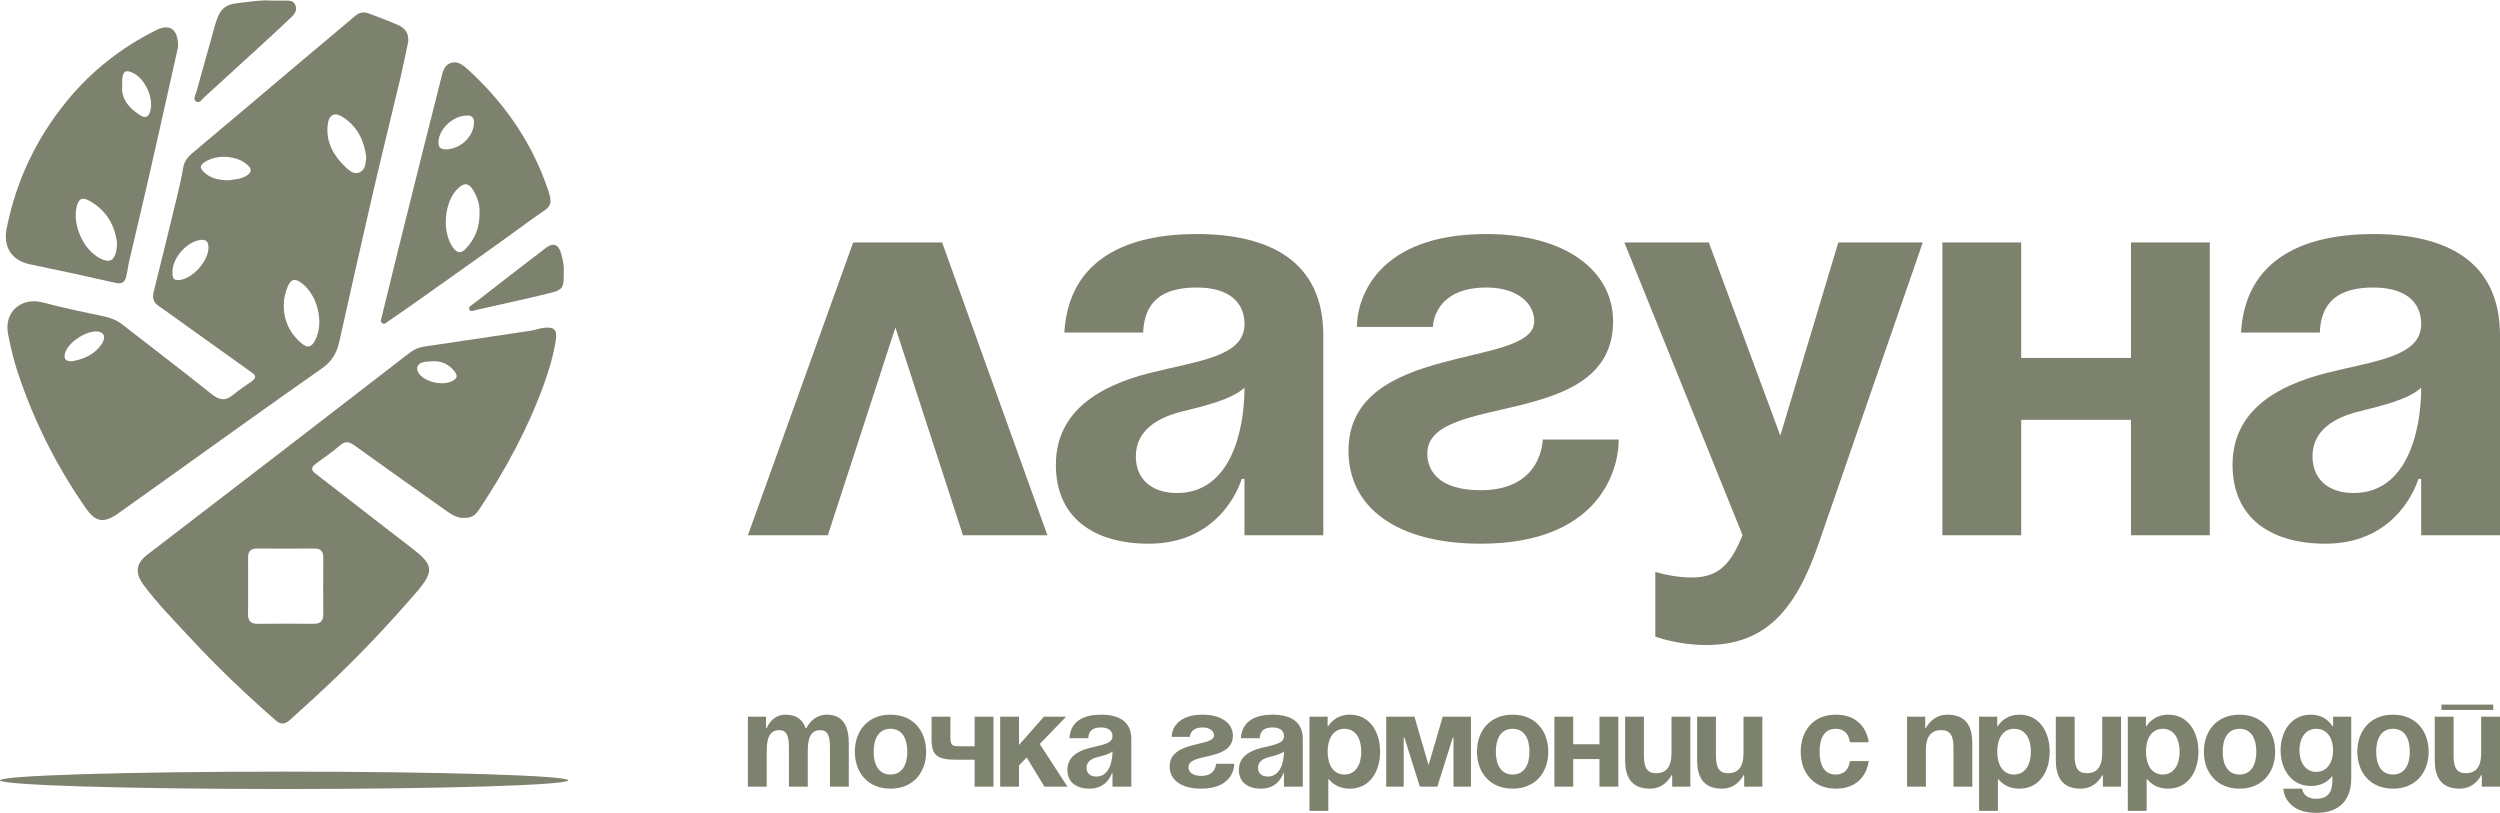
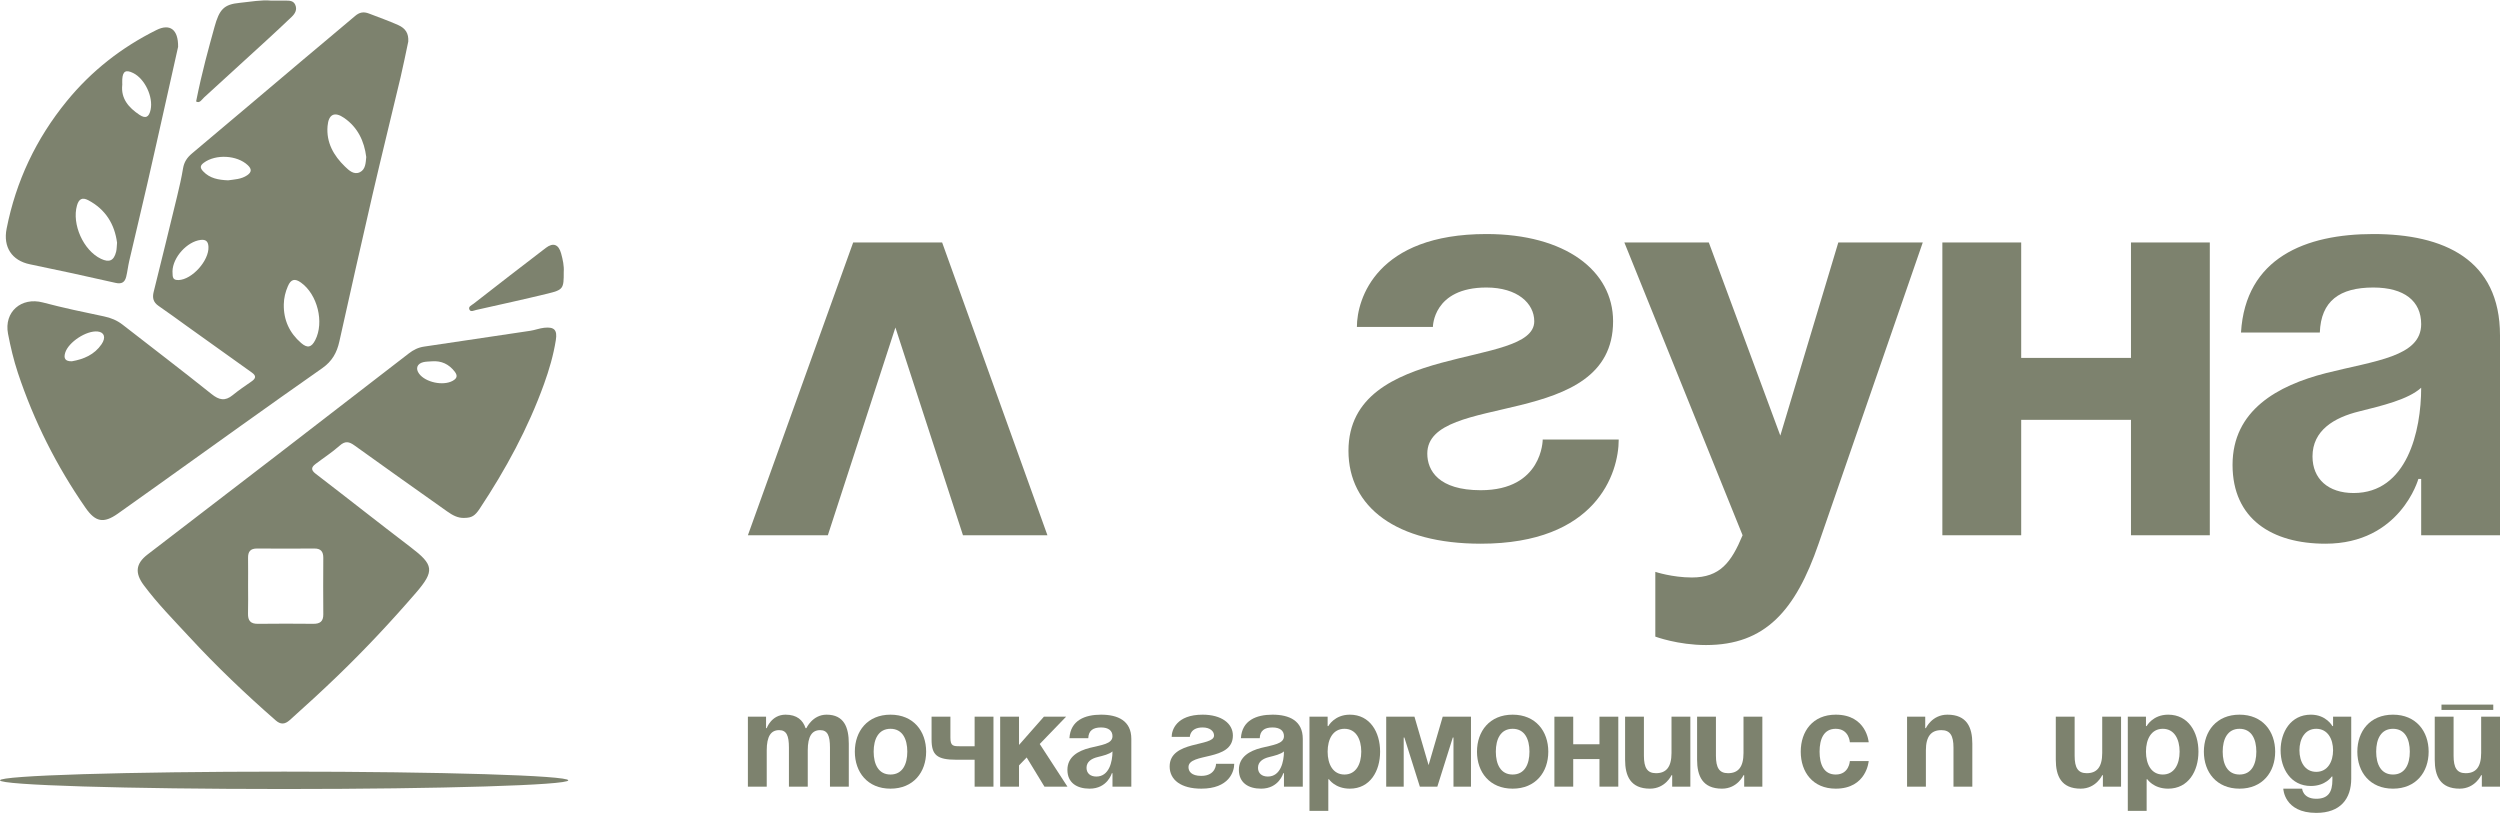
<svg xmlns="http://www.w3.org/2000/svg" width="166" height="54" viewBox="0 0 166 54" fill="none">
  <g clip-path="url(#clip0_345_80)">
    <path d="M27.111 2.751C26.941 3.544 26.785 4.342 26.598 5.131C25.982 7.732 25.337 10.328 24.734 12.934C23.983 16.178 23.258 19.43 22.532 22.68C22.368 23.416 22.056 23.986 21.393 24.45C17.751 26.998 14.146 29.598 10.528 32.181C9.624 32.826 8.723 33.474 7.814 34.113C6.878 34.77 6.336 34.663 5.681 33.721C3.756 30.948 2.253 27.96 1.188 24.758C0.908 23.914 0.701 23.038 0.533 22.163C0.253 20.705 1.421 19.707 2.847 20.084C4.187 20.438 5.546 20.726 6.903 21.008C7.364 21.104 7.768 21.27 8.137 21.556C10.108 23.091 12.096 24.604 14.047 26.165C14.547 26.565 14.944 26.652 15.45 26.238C15.848 25.912 16.277 25.622 16.701 25.328C16.981 25.133 17.038 24.962 16.726 24.74C15.287 23.717 13.852 22.687 12.416 21.659C11.788 21.21 11.167 20.748 10.528 20.312C10.178 20.072 10.105 19.779 10.203 19.385C10.729 17.272 11.247 15.155 11.76 13.038C11.909 12.421 12.052 11.802 12.155 11.175C12.226 10.754 12.427 10.458 12.749 10.188C15.211 8.122 17.662 6.043 20.118 3.97C21.27 2.997 22.432 2.036 23.581 1.059C23.87 0.814 24.141 0.759 24.506 0.901C25.152 1.152 25.806 1.381 26.442 1.665C26.933 1.884 27.14 2.224 27.109 2.752L27.111 2.751ZM18.844 20.207C18.823 21.245 19.218 22.104 19.996 22.776C20.418 23.14 20.681 23.07 20.932 22.583C21.542 21.399 21.077 19.546 19.989 18.767C19.583 18.474 19.32 18.529 19.117 18.999C18.948 19.389 18.852 19.786 18.844 20.207ZM24.319 10.426C24.187 9.368 23.754 8.457 22.854 7.832C22.215 7.389 21.816 7.581 21.749 8.375C21.658 9.46 22.153 10.333 22.909 11.062C23.175 11.319 23.503 11.63 23.902 11.432C24.274 11.248 24.281 10.817 24.319 10.426ZM11.453 18.01C11.486 18.248 11.365 18.613 11.856 18.596C12.756 18.566 13.887 17.3 13.842 16.388C13.824 16.032 13.672 15.889 13.32 15.931C12.428 16.04 11.476 17.078 11.453 18.01ZM15.15 11.973C15.56 11.914 16.019 11.906 16.414 11.637C16.722 11.427 16.716 11.216 16.452 10.968C15.736 10.294 14.319 10.223 13.531 10.808C13.264 11.006 13.285 11.158 13.491 11.378C13.936 11.849 14.507 11.947 15.149 11.974L15.15 11.973ZM4.774 23.989C5.548 23.854 6.269 23.556 6.745 22.855C7.048 22.407 6.926 22.06 6.49 22.012C5.74 21.931 4.541 22.719 4.328 23.425C4.212 23.806 4.336 23.998 4.774 23.989Z" fill="#7D826E" />
    <path d="M30.842 34.39C30.397 34.411 30.037 34.203 29.694 33.96C27.638 32.503 25.581 31.05 23.537 29.577C23.175 29.316 22.919 29.267 22.554 29.591C22.053 30.037 21.482 30.404 20.947 30.811C20.665 31.025 20.636 31.209 20.96 31.457C23.07 33.074 25.153 34.724 27.267 36.333C28.798 37.499 28.881 37.9 27.613 39.369C25.967 41.275 24.245 43.114 22.431 44.864C21.388 45.869 20.323 46.847 19.243 47.811C18.906 48.113 18.626 48.114 18.306 47.834C16.303 46.083 14.377 44.249 12.572 42.294C11.538 41.173 10.461 40.087 9.546 38.856C8.952 38.055 9.001 37.433 9.793 36.822C12.684 34.597 15.583 32.382 18.474 30.157C21.368 27.931 24.258 25.702 27.145 23.468C27.451 23.23 27.773 23.07 28.16 23.014C30.51 22.67 32.859 22.321 35.209 21.965C35.521 21.918 35.822 21.797 36.135 21.764C36.81 21.691 37.013 21.914 36.908 22.579C36.749 23.581 36.466 24.549 36.123 25.5C35.061 28.447 33.576 31.174 31.851 33.778C31.538 34.251 31.322 34.384 30.842 34.388V34.39ZM16.473 38.888C16.473 39.504 16.486 40.119 16.468 40.733C16.455 41.2 16.628 41.428 17.124 41.422C18.353 41.406 19.583 41.41 20.811 41.421C21.254 41.424 21.472 41.256 21.467 40.792C21.456 39.543 21.459 38.293 21.467 37.044C21.469 36.629 21.307 36.418 20.871 36.422C19.602 36.43 18.334 36.43 17.064 36.422C16.628 36.419 16.464 36.629 16.471 37.044C16.482 37.659 16.473 38.273 16.473 38.888ZM28.689 23.991C28.493 24.009 28.29 24.002 28.101 24.049C27.687 24.154 27.58 24.478 27.828 24.814C28.253 25.391 29.426 25.636 30.056 25.288C30.343 25.13 30.405 24.95 30.19 24.673C29.805 24.18 29.316 23.945 28.689 23.991Z" fill="#7D826E" />
    <path d="M11.825 3.115C11.582 4.203 11.294 5.497 11.003 6.789C10.599 8.587 10.2 10.385 9.787 12.181C9.393 13.899 8.979 15.612 8.581 17.329C8.501 17.674 8.464 18.032 8.379 18.376C8.288 18.737 8.087 18.878 7.673 18.783C5.782 18.353 3.887 17.94 1.987 17.549C0.777 17.3 0.2 16.395 0.439 15.186C1.062 12.026 2.396 9.212 4.43 6.72C6.074 4.706 8.075 3.141 10.396 1.99C11.273 1.556 11.844 1.943 11.826 3.113L11.825 3.115ZM7.772 16.111C7.611 14.899 7.021 13.906 5.858 13.293C5.467 13.087 5.237 13.206 5.113 13.639C4.758 14.877 5.532 16.627 6.702 17.184C7.256 17.449 7.562 17.312 7.711 16.715C7.754 16.544 7.749 16.362 7.773 16.11L7.772 16.111ZM8.117 5.643C8.021 6.552 8.548 7.147 9.252 7.619C9.673 7.9 9.894 7.784 10.001 7.283C10.182 6.428 9.617 5.235 8.849 4.852C8.361 4.609 8.152 4.723 8.119 5.261C8.112 5.379 8.119 5.498 8.119 5.643H8.117Z" fill="#7D826E" />
-     <path d="M30.168 4.133C30.52 4.145 30.794 4.361 31.038 4.584C33.329 6.671 35.095 9.118 36.189 12.042C36.865 13.847 36.611 13.608 35.365 14.522C32.937 16.305 30.468 18.031 28.014 19.776C27.271 20.305 26.52 20.821 25.772 21.338C25.662 21.415 25.547 21.552 25.402 21.473C25.218 21.373 25.311 21.189 25.345 21.045C25.715 19.525 26.086 18.005 26.464 16.486C26.984 14.391 27.507 12.296 28.031 10.203C28.474 8.436 28.921 6.67 29.367 4.905C29.472 4.489 29.683 4.178 30.168 4.133ZM31.839 14.139C31.876 13.646 31.71 13.1 31.403 12.6C31.124 12.148 30.834 12.122 30.439 12.481C29.472 13.36 29.31 15.454 30.115 16.485C30.375 16.817 30.621 16.826 30.9 16.54C31.522 15.9 31.855 15.142 31.84 14.139H31.839ZM30.935 7.676C30.075 7.716 29.211 8.517 29.122 9.326C29.085 9.665 29.159 9.915 29.578 9.919C30.473 9.925 31.335 9.196 31.459 8.324C31.522 7.879 31.392 7.62 30.935 7.677V7.676Z" fill="#7D826E" />
-     <path d="M17.992 0.04C18.385 0.04 18.663 0.036 18.939 0.04C19.197 0.043 19.475 0.026 19.605 0.319C19.748 0.643 19.591 0.904 19.368 1.118C18.81 1.653 18.243 2.178 17.675 2.7C16.303 3.959 14.929 5.215 13.552 6.468C13.401 6.607 13.257 6.886 13.022 6.737C12.792 6.59 12.975 6.337 13.03 6.139C13.431 4.69 13.844 3.245 14.242 1.794C14.565 0.617 14.871 0.291 15.915 0.189C16.644 0.117 17.369 -0.021 17.993 0.04H17.992Z" fill="#7D826E" />
+     <path d="M17.992 0.04C18.385 0.04 18.663 0.036 18.939 0.04C19.197 0.043 19.475 0.026 19.605 0.319C19.748 0.643 19.591 0.904 19.368 1.118C18.81 1.653 18.243 2.178 17.675 2.7C16.303 3.959 14.929 5.215 13.552 6.468C13.401 6.607 13.257 6.886 13.022 6.737C13.431 4.69 13.844 3.245 14.242 1.794C14.565 0.617 14.871 0.291 15.915 0.189C16.644 0.117 17.369 -0.021 17.993 0.04H17.992Z" fill="#7D826E" />
    <path d="M37.432 18.057C37.437 19.163 37.401 19.242 36.366 19.495C34.789 19.879 33.202 20.225 31.619 20.581C31.471 20.615 31.264 20.73 31.178 20.572C31.063 20.36 31.314 20.271 31.441 20.171C33.039 18.928 34.638 17.684 36.248 16.457C36.735 16.087 37.092 16.231 37.256 16.821C37.374 17.243 37.461 17.671 37.432 18.057Z" fill="#7D826E" />
  </g>
  <path d="M37.735 51.814C37.735 52.133 29.288 52.391 18.867 52.391C8.447 52.391 0 52.133 0 51.814C0 51.495 8.447 51.236 18.867 51.236C29.288 51.236 37.735 51.495 37.735 51.814Z" fill="#7D826E" />
  <path d="M154.036 22.082H148.802C149.101 17.11 153.102 15.54 157.588 15.54C162.261 15.54 166 17.222 166 22.269V35.541H160.766V31.803H160.579C160.579 31.803 159.382 36.102 154.41 36.102C150.858 36.102 148.241 34.457 148.241 30.868C148.241 27.241 151.232 25.596 154.447 24.774C157.7 23.951 160.766 23.69 160.766 21.521C160.766 19.989 159.644 19.091 157.588 19.091C155.345 19.091 154.111 19.989 154.036 22.082ZM160.766 25.746C159.906 26.531 158.149 26.942 156.653 27.316C154.971 27.727 153.55 28.587 153.55 30.307C153.55 31.803 154.597 32.737 156.279 32.737C159.831 32.737 160.766 28.625 160.766 25.746Z" fill="#7D826E" />
  <path d="M141.497 35.541V27.877H134.207V35.541H128.973V16.1H134.207V23.765H141.497V16.1H146.731V35.541H141.497Z" fill="#7D826E" />
  <path d="M127.672 16.1L120.755 36.102C119.222 40.551 117.204 42.831 113.278 42.831C111.409 42.831 109.913 42.271 109.913 42.271V37.971C109.913 37.971 111.035 38.345 112.343 38.345C114.213 38.345 114.96 37.336 115.708 35.541L107.857 16.1H113.465L118.213 28.924L122.064 16.1H127.672Z" fill="#7D826E" />
  <path d="M102.436 29.186H107.483C107.483 31.429 105.988 36.102 98.323 36.102C92.715 36.102 89.538 33.672 89.538 29.933C89.538 22.643 101.875 24.512 101.875 21.334C101.875 20.138 100.753 19.091 98.697 19.091C95.145 19.091 95.145 21.708 95.145 21.708H90.098C90.098 19.839 91.407 15.54 98.697 15.54C103.931 15.54 107.109 17.97 107.109 21.334C107.109 28.625 94.772 25.97 94.772 30.12C94.772 31.242 95.519 32.55 98.323 32.55C102.436 32.55 102.436 29.186 102.436 29.186Z" fill="#7D826E" />
-   <path d="M75.905 22.082H70.671C70.97 17.11 74.97 15.54 79.456 15.54C84.13 15.54 87.868 17.222 87.868 22.269V35.541H82.634V31.803H82.447C82.447 31.803 81.251 36.102 76.279 36.102C72.727 36.102 70.11 34.457 70.11 30.868C70.11 27.241 73.101 25.596 76.316 24.774C79.569 23.951 82.634 23.69 82.634 21.521C82.634 19.989 81.513 19.091 79.456 19.091C77.213 19.091 75.98 19.989 75.905 22.082ZM82.634 25.746C81.774 26.531 80.017 26.942 78.522 27.316C76.839 27.727 75.419 28.587 75.419 30.307C75.419 31.803 76.466 32.737 78.148 32.737C81.7 32.737 82.634 28.625 82.634 25.746Z" fill="#7D826E" />
  <path d="M49.66 35.541L56.651 16.1H62.558L69.549 35.541H63.941L59.455 21.746L54.969 35.541H49.66Z" fill="#7D826E" />
  <path d="M162.114 47.141V46.784H165.553V47.141H162.114ZM166 47.588V52.233H164.794V51.474H164.749C164.749 51.474 164.347 52.367 163.32 52.367C162.024 52.367 161.667 51.519 161.667 50.447V47.588H162.918V50.179C162.918 50.983 163.141 51.34 163.722 51.34C164.392 51.34 164.749 50.938 164.749 50V47.588H166Z" fill="#7D826E" />
  <path d="M157.778 49.911C157.778 50.75 158.099 51.429 158.895 51.429C159.69 51.429 160.011 50.75 160.011 49.911C160.011 49.071 159.69 48.392 158.895 48.392C158.099 48.392 157.778 49.071 157.778 49.911ZM156.527 49.911C156.527 48.553 157.367 47.454 158.895 47.454C160.422 47.454 161.262 48.553 161.262 49.911C161.262 51.269 160.422 52.367 158.895 52.367C157.367 52.367 156.527 51.269 156.527 49.911Z" fill="#7D826E" />
  <path d="M156.122 47.588V51.697C156.122 53.038 155.408 53.976 153.799 53.976C151.655 53.976 151.611 52.367 151.611 52.367H152.861C152.861 52.367 152.906 53.038 153.799 53.038C154.595 53.038 154.871 52.591 154.871 51.787V51.563H154.827C154.827 51.563 154.425 52.189 153.442 52.189C152.102 52.189 151.432 51.027 151.432 49.821C151.432 48.615 152.102 47.454 153.442 47.454C154.469 47.454 154.871 48.213 154.871 48.213H154.916V47.588H156.122ZM154.916 49.821C154.916 49.071 154.559 48.392 153.799 48.392C153.04 48.392 152.683 49.071 152.683 49.821C152.683 50.572 153.04 51.251 153.799 51.251C154.559 51.251 154.916 50.572 154.916 49.821Z" fill="#7D826E" />
  <path d="M147.587 49.911C147.587 50.75 147.909 51.429 148.704 51.429C149.499 51.429 149.821 50.75 149.821 49.911C149.821 49.071 149.499 48.392 148.704 48.392C147.909 48.392 147.587 49.071 147.587 49.911ZM146.337 49.911C146.337 48.553 147.176 47.454 148.704 47.454C150.232 47.454 151.072 48.553 151.072 49.911C151.072 51.269 150.232 52.367 148.704 52.367C147.176 52.367 146.337 51.269 146.337 49.911Z" fill="#7D826E" />
  <path d="M141.286 53.842V47.588H142.492V48.213H142.537C142.537 48.213 142.939 47.454 143.966 47.454C145.306 47.454 145.977 48.615 145.977 49.911C145.977 51.206 145.306 52.367 143.966 52.367C142.984 52.367 142.582 51.742 142.582 51.742H142.537V53.842H141.286ZM142.492 49.911C142.492 50.75 142.85 51.429 143.609 51.429C144.368 51.429 144.726 50.75 144.726 49.911C144.726 49.071 144.368 48.392 143.609 48.392C142.85 48.392 142.492 49.071 142.492 49.911Z" fill="#7D826E" />
  <path d="M140.838 47.588V52.233H139.632V51.474H139.587C139.587 51.474 139.185 52.367 138.158 52.367C136.862 52.367 136.505 51.519 136.505 50.447V47.588H137.756V50.179C137.756 50.983 137.979 51.34 138.56 51.34C139.23 51.34 139.587 50.938 139.587 50V47.588H140.838Z" fill="#7D826E" />
-   <path d="M131.41 53.842V47.588H132.616V48.213H132.661C132.661 48.213 133.063 47.454 134.09 47.454C135.43 47.454 136.1 48.615 136.1 49.911C136.1 51.206 135.43 52.367 134.09 52.367C133.107 52.367 132.705 51.742 132.705 51.742H132.661V53.842H131.41ZM132.616 49.911C132.616 50.75 132.973 51.429 133.733 51.429C134.492 51.429 134.85 50.75 134.85 49.911C134.85 49.071 134.492 48.392 133.733 48.392C132.973 48.392 132.616 49.071 132.616 49.911Z" fill="#7D826E" />
  <path d="M126.629 52.233V47.588H127.835V48.347H127.879C127.879 48.347 128.282 47.454 129.309 47.454C130.604 47.454 130.962 48.303 130.962 49.375V52.233H129.711V49.643C129.711 48.839 129.488 48.481 128.907 48.481C128.237 48.481 127.879 48.883 127.879 49.821V52.233H126.629Z" fill="#7D826E" />
  <path d="M119.569 49.911C119.569 48.553 120.373 47.454 121.892 47.454C123.947 47.454 124.081 49.285 124.081 49.285H122.83C122.83 49.285 122.786 48.392 121.892 48.392C121.097 48.392 120.82 49.071 120.82 49.911C120.82 50.75 121.097 51.429 121.892 51.429C122.786 51.429 122.83 50.536 122.83 50.536H124.081C124.081 50.536 123.947 52.367 121.892 52.367C120.373 52.367 119.569 51.269 119.569 49.911Z" fill="#7D826E" />
  <path d="M117.02 47.588V52.233H115.814V51.474H115.769C115.769 51.474 115.367 52.367 114.34 52.367C113.044 52.367 112.687 51.519 112.687 50.447V47.588H113.938V50.179C113.938 50.983 114.161 51.34 114.742 51.34C115.412 51.34 115.769 50.938 115.769 50V47.588H117.02Z" fill="#7D826E" />
  <path d="M112.239 47.588V52.233H111.033V51.474H110.988C110.988 51.474 110.586 52.367 109.558 52.367C108.263 52.367 107.906 51.519 107.906 50.447V47.588H109.156V50.179C109.156 50.983 109.38 51.34 109.96 51.34C110.631 51.34 110.988 50.938 110.988 50V47.588H112.239Z" fill="#7D826E" />
  <path d="M106.205 52.233V50.402H104.462V52.233H103.212V47.588H104.462V49.419H106.205V47.588H107.455V52.233H106.205Z" fill="#7D826E" />
  <path d="M99.323 49.911C99.323 50.75 99.644 51.429 100.439 51.429C101.235 51.429 101.556 50.75 101.556 49.911C101.556 49.071 101.235 48.392 100.439 48.392C99.644 48.392 99.323 49.071 99.323 49.911ZM98.072 49.911C98.072 48.553 98.912 47.454 100.439 47.454C101.967 47.454 102.807 48.553 102.807 49.911C102.807 51.269 101.967 52.367 100.439 52.367C98.912 52.367 98.072 51.269 98.072 49.911Z" fill="#7D826E" />
  <path d="M97.673 47.588V52.233H96.511V48.972H96.466L95.439 52.233H94.278L93.25 48.972H93.206V52.233H92.044V47.588H93.92L94.858 50.804L95.796 47.588H97.673Z" fill="#7D826E" />
  <path d="M86.949 53.842V47.588H88.155V48.213H88.2C88.2 48.213 88.602 47.454 89.629 47.454C90.969 47.454 91.639 48.615 91.639 49.911C91.639 51.206 90.969 52.367 89.629 52.367C88.646 52.367 88.244 51.742 88.244 51.742H88.2V53.842H86.949ZM88.155 49.911C88.155 50.75 88.512 51.429 89.272 51.429C90.031 51.429 90.388 50.75 90.388 49.911C90.388 49.071 90.031 48.392 89.272 48.392C88.512 48.392 88.155 49.071 88.155 49.911Z" fill="#7D826E" />
  <path d="M83.647 49.017H82.396C82.467 47.829 83.423 47.454 84.495 47.454C85.612 47.454 86.505 47.856 86.505 49.062V52.233H85.255V51.34H85.21C85.21 51.34 84.924 52.367 83.736 52.367C82.887 52.367 82.262 51.974 82.262 51.117C82.262 50.25 82.977 49.857 83.745 49.66C84.522 49.464 85.255 49.401 85.255 48.883C85.255 48.517 84.987 48.303 84.495 48.303C83.959 48.303 83.665 48.517 83.647 49.017ZM85.255 49.893C85.049 50.08 84.629 50.179 84.272 50.268C83.87 50.366 83.531 50.572 83.531 50.983C83.531 51.34 83.781 51.563 84.183 51.563C85.031 51.563 85.255 50.581 85.255 49.893Z" fill="#7D826E" />
  <path d="M80.747 50.715H81.953C81.953 51.251 81.596 52.367 79.764 52.367C78.424 52.367 77.665 51.787 77.665 50.893C77.665 49.151 80.613 49.598 80.613 48.839C80.613 48.553 80.345 48.303 79.854 48.303C79.005 48.303 79.005 48.928 79.005 48.928H77.799C77.799 48.481 78.112 47.454 79.854 47.454C81.105 47.454 81.864 48.035 81.864 48.839C81.864 50.581 78.916 49.946 78.916 50.938C78.916 51.206 79.094 51.519 79.764 51.519C80.747 51.519 80.747 50.715 80.747 50.715Z" fill="#7D826E" />
  <path d="M72.261 49.017H71.01C71.082 47.829 72.038 47.454 73.11 47.454C74.227 47.454 75.12 47.856 75.12 49.062V52.233H73.869V51.34H73.825C73.825 51.34 73.539 52.367 72.35 52.367C71.502 52.367 70.876 51.974 70.876 51.117C70.876 50.25 71.591 49.857 72.359 49.66C73.136 49.464 73.869 49.401 73.869 48.883C73.869 48.517 73.601 48.303 73.11 48.303C72.574 48.303 72.279 48.517 72.261 49.017ZM73.869 49.893C73.664 50.08 73.244 50.179 72.886 50.268C72.484 50.366 72.145 50.572 72.145 50.983C72.145 51.34 72.395 51.563 72.797 51.563C73.646 51.563 73.869 50.581 73.869 49.893Z" fill="#7D826E" />
  <path d="M66.411 52.233V47.588H67.662V49.464L69.315 47.588H70.789L69.038 49.401L70.878 52.233H69.351L68.171 50.295L67.662 50.822V52.233H66.411Z" fill="#7D826E" />
  <path d="M65.966 47.588V52.233H64.715V50.447H63.509C62.213 50.447 61.856 50.134 61.856 49.107V47.588H63.107V48.972C63.107 49.553 63.285 49.553 63.821 49.553H64.715V47.588H65.966Z" fill="#7D826E" />
  <path d="M58.011 49.911C58.011 50.75 58.333 51.429 59.128 51.429C59.923 51.429 60.245 50.75 60.245 49.911C60.245 49.071 59.923 48.392 59.128 48.392C58.333 48.392 58.011 49.071 58.011 49.911ZM56.761 49.911C56.761 48.553 57.6 47.454 59.128 47.454C60.656 47.454 61.496 48.553 61.496 49.911C61.496 51.269 60.656 52.367 59.128 52.367C57.6 52.367 56.761 51.269 56.761 49.911Z" fill="#7D826E" />
  <path d="M52.385 52.233V49.643C52.385 48.839 52.224 48.481 51.733 48.481C51.196 48.481 50.911 48.883 50.911 49.821V52.233H49.66V47.588H50.866V48.347H50.911C50.911 48.347 51.223 47.454 52.161 47.454C52.912 47.454 53.314 47.811 53.492 48.356L53.501 48.347H53.546C53.546 48.347 53.948 47.454 54.886 47.454C56.048 47.454 56.36 48.303 56.36 49.375V52.233H55.11V49.643C55.11 48.839 54.949 48.481 54.457 48.481C53.921 48.481 53.635 48.883 53.635 49.821V52.233H52.385Z" fill="#7D826E" />
  <defs>
    <clipPath id="clip0_345_80">
      <rect width="37.052" height="48.018" fill="white" transform="translate(0.385 0.024)" />
    </clipPath>
  </defs>
</svg>